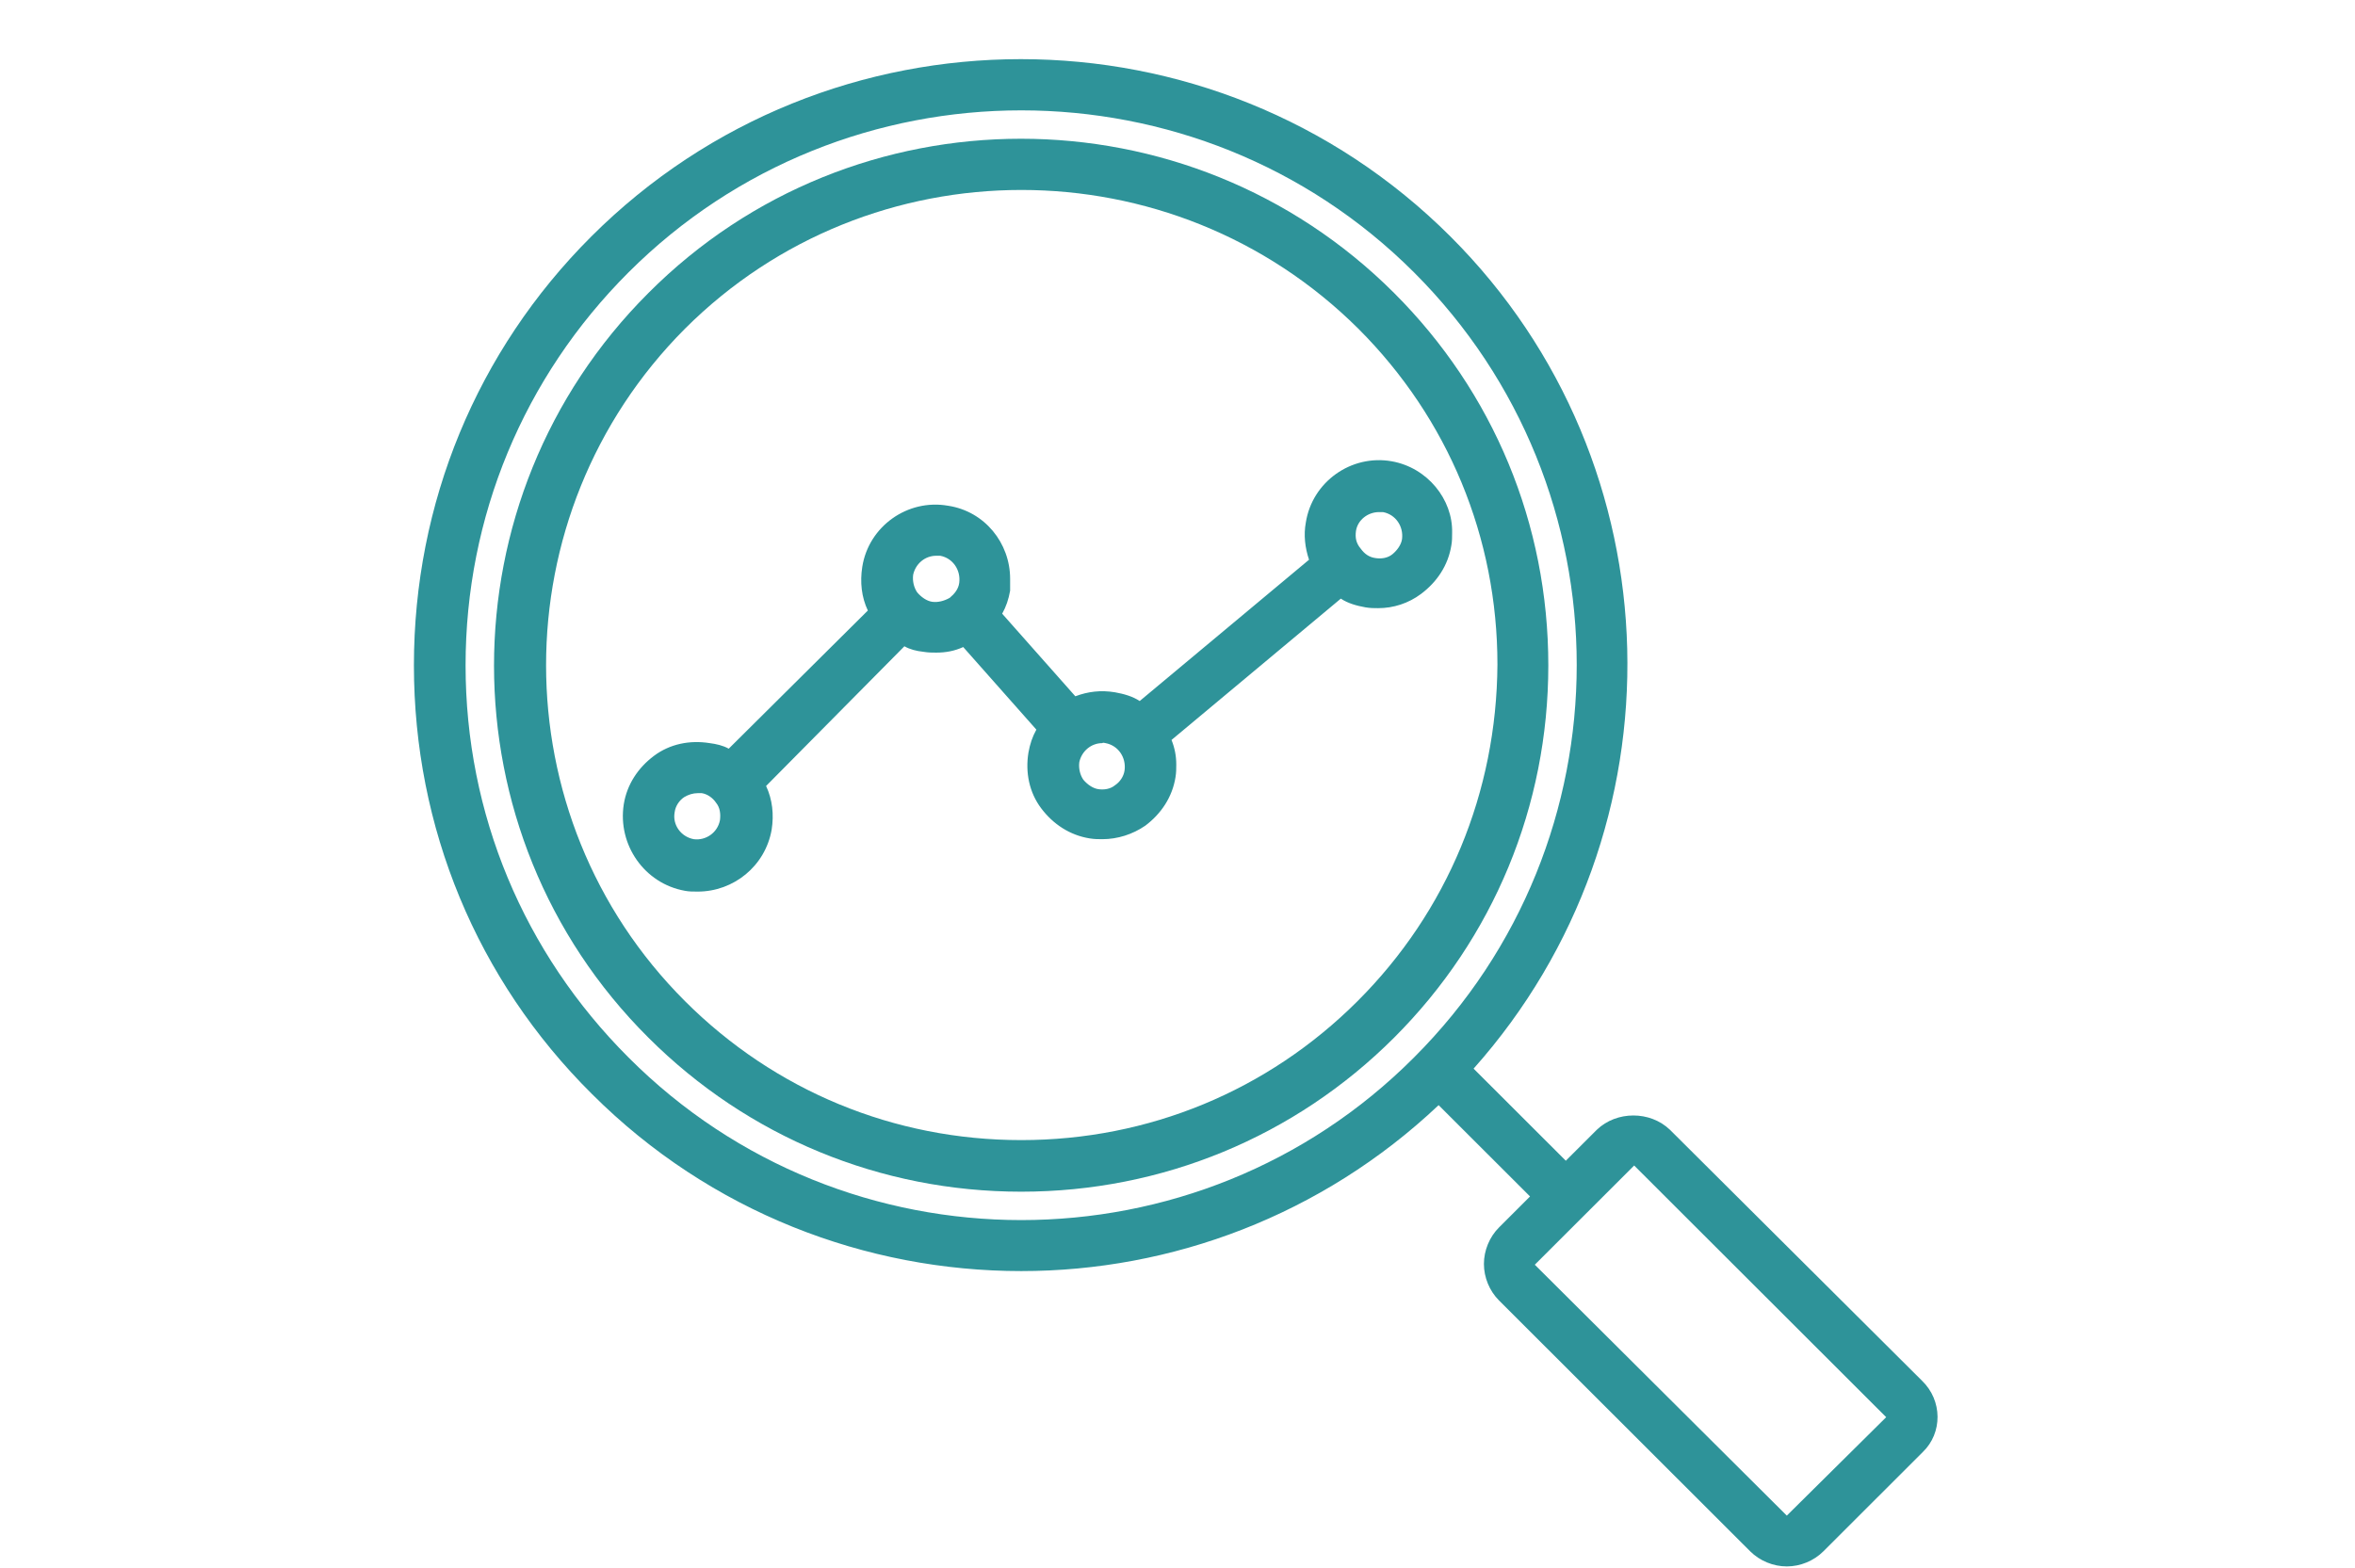
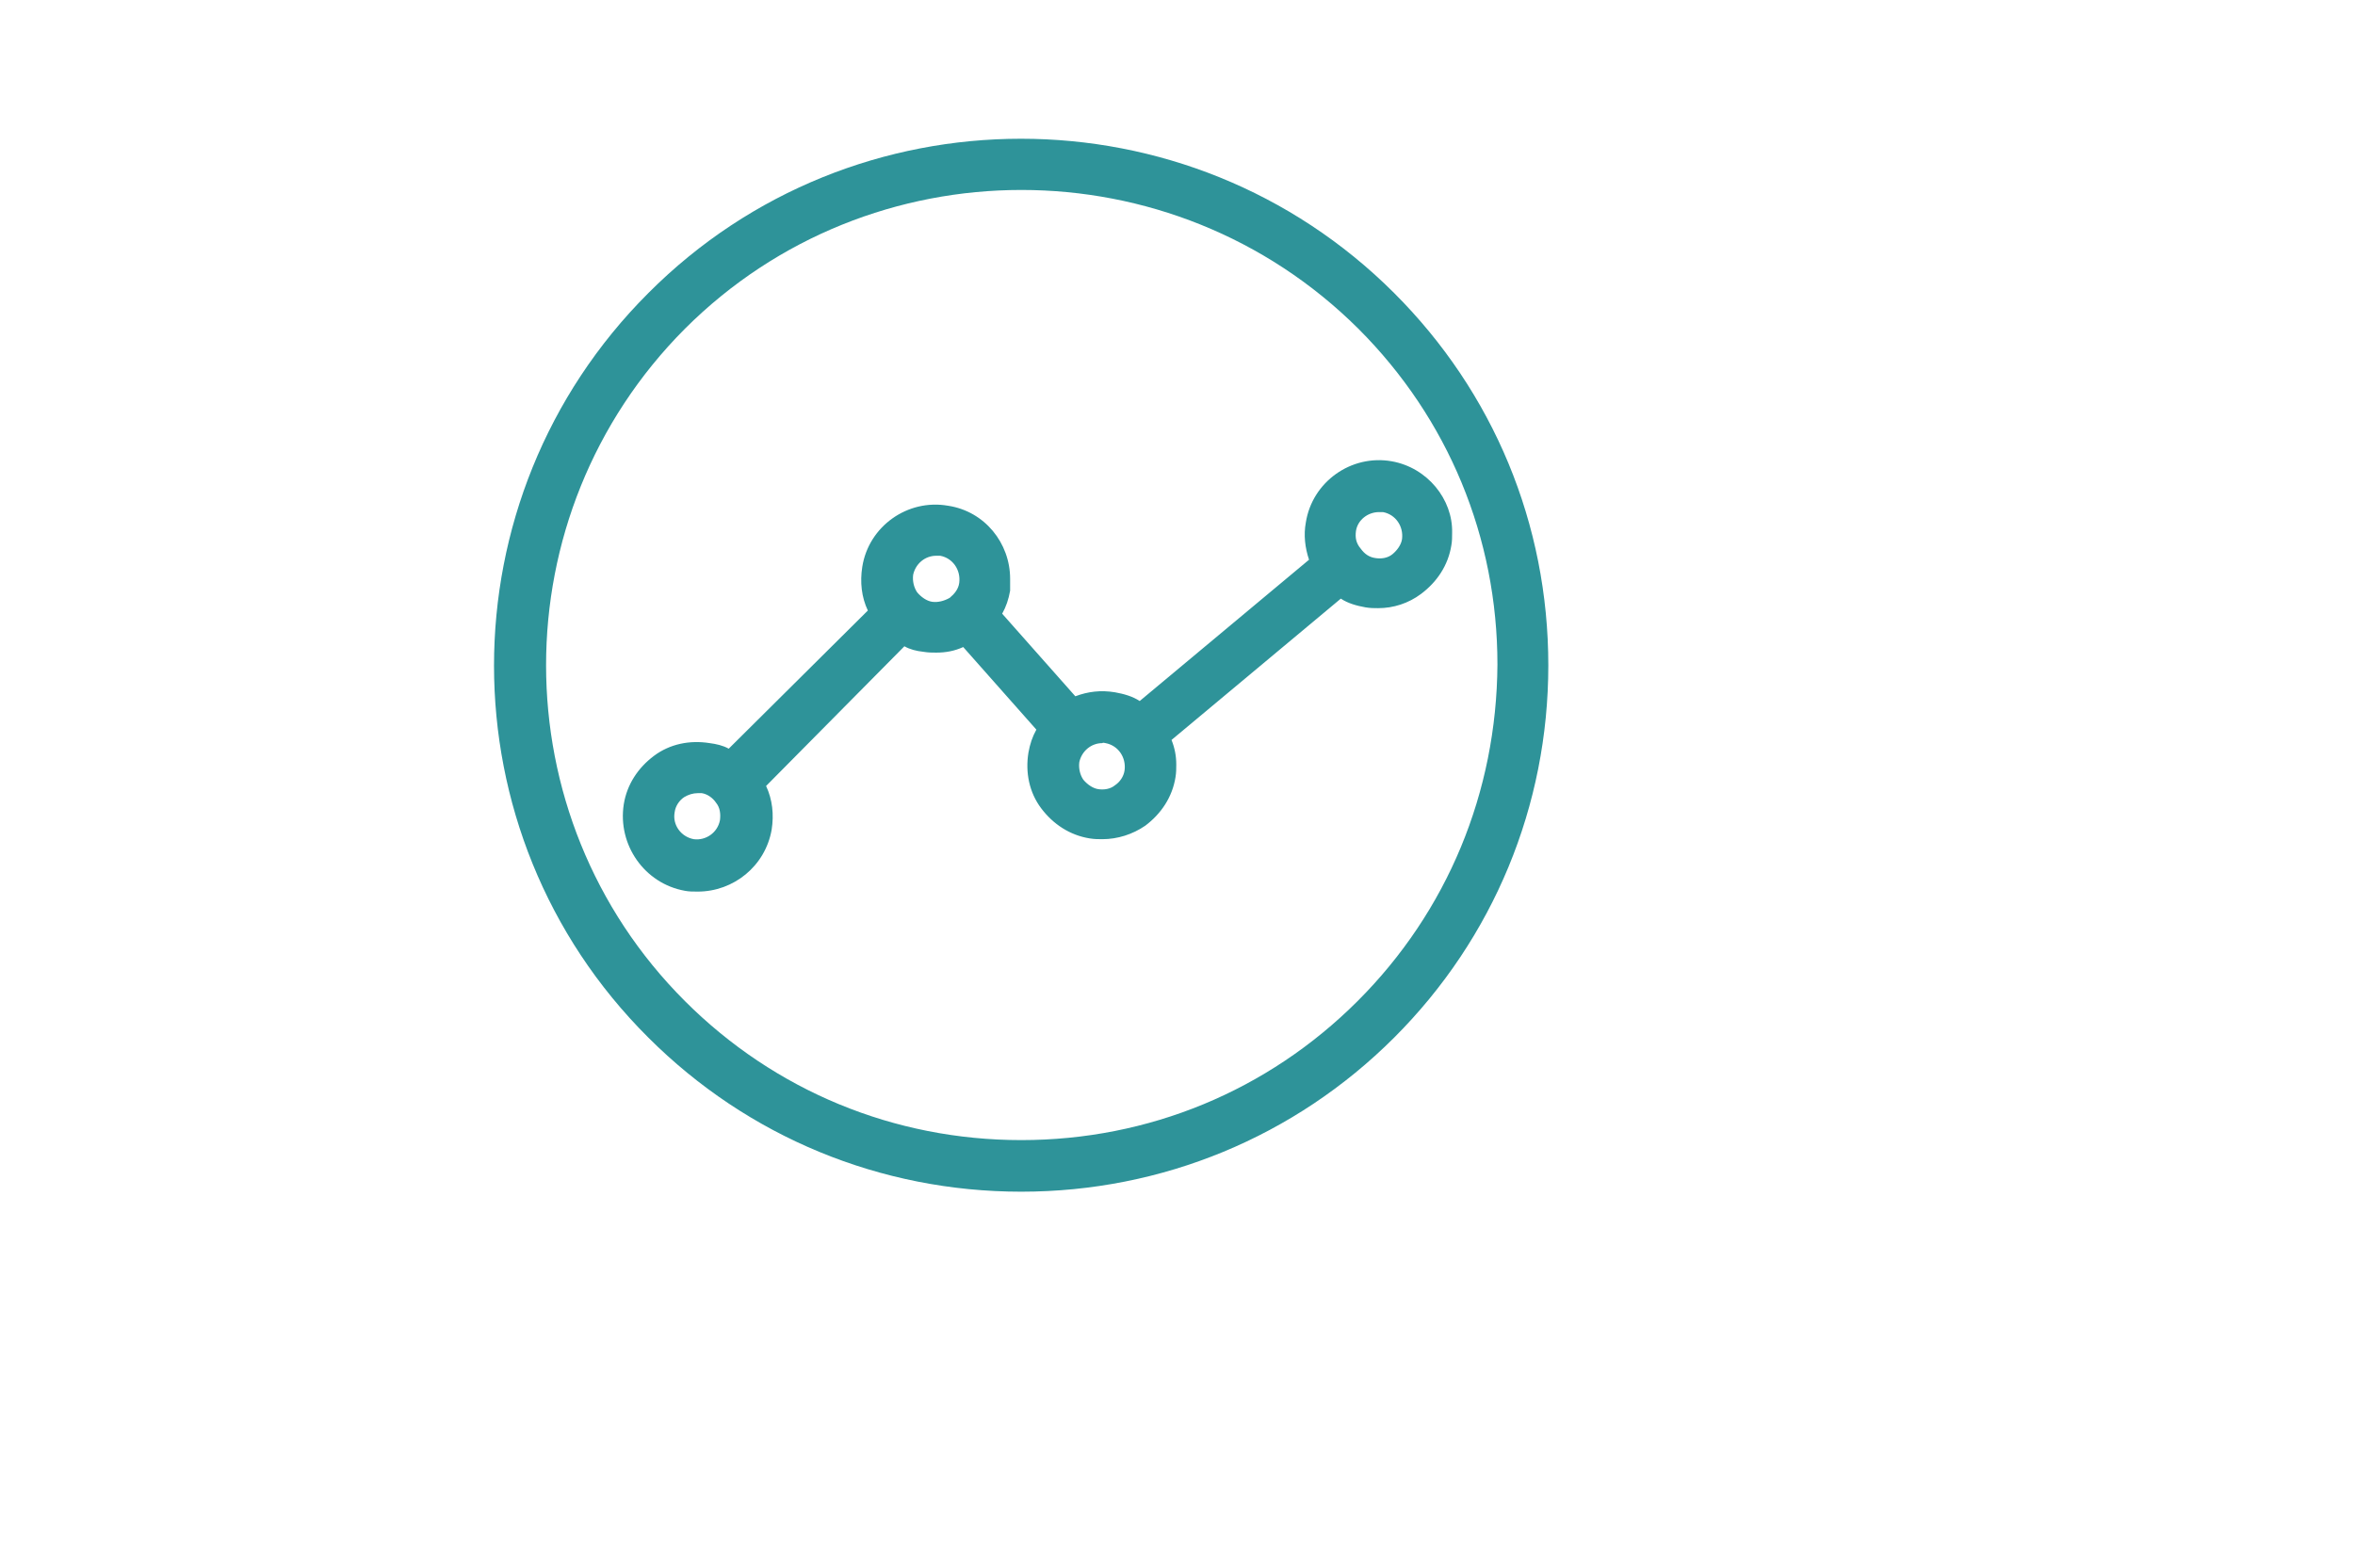
<svg xmlns="http://www.w3.org/2000/svg" width="500" viewBox="0 0 375 249.75" height="333" preserveAspectRatio="xMidYMid meet">
  <defs>
    <clipPath id="id1">
-       <path d="M 65.867 9 L 309 9 L 309 249.5 L 65.867 249.5 Z M 65.867 9 " clip-rule="nonzero" />
-     </clipPath>
+       </clipPath>
  </defs>
  <path fill="#2e9399" d="M 221.609 73.473 C 215.152 72.332 208.953 76.758 207.938 83.207 C 207.559 85.23 207.812 87.254 208.445 89.152 L 181.48 111.66 C 180.344 110.902 178.949 110.523 177.559 110.27 C 175.281 109.891 173.254 110.145 171.23 110.902 L 159.582 97.75 C 160.215 96.613 160.598 95.477 160.848 94.086 C 160.848 93.453 160.848 92.82 160.848 92.188 C 160.848 86.496 156.797 81.438 150.977 80.555 C 144.52 79.414 138.316 83.84 137.305 90.289 C 136.926 92.691 137.176 95.098 138.191 97.246 L 116.039 119.25 C 115.152 118.742 114.012 118.492 113 118.363 C 109.836 117.859 106.672 118.492 104.141 120.387 C 101.605 122.285 99.836 124.941 99.328 128.102 C 98.316 134.551 102.621 140.746 109.074 141.887 C 109.707 142.012 110.34 142.012 111.102 142.012 C 116.797 142.012 121.859 137.965 122.875 132.148 C 123.254 129.746 123 127.344 121.988 125.191 L 144.012 102.938 C 144.898 103.441 145.91 103.695 147.051 103.82 C 147.812 103.949 148.445 103.949 149.078 103.949 C 150.594 103.949 151.988 103.695 153.379 103.062 L 165.027 116.215 C 164.395 117.352 164.012 118.492 163.762 119.883 C 163.254 123.043 163.887 126.203 165.785 128.734 C 167.684 131.262 170.344 133.031 173.508 133.539 C 174.266 133.664 174.898 133.664 175.531 133.664 C 177.938 133.664 180.344 132.906 182.367 131.516 C 184.898 129.617 186.672 126.965 187.18 123.801 C 187.305 123.043 187.305 122.41 187.305 121.777 C 187.305 120.387 187.051 119.121 186.547 117.859 L 213.508 95.348 C 214.648 96.109 216.039 96.488 217.434 96.738 C 218.191 96.867 218.824 96.867 219.457 96.867 C 221.863 96.867 224.27 96.109 226.293 94.59 C 228.824 92.691 230.598 90.039 231.105 86.875 C 231.23 86.242 231.23 85.484 231.23 84.852 C 231.355 79.543 227.305 74.484 221.609 73.473 Z M 114.645 130.629 C 114.266 132.652 112.367 133.918 110.469 133.664 C 108.441 133.285 107.051 131.391 107.43 129.367 C 107.559 128.355 108.191 127.469 108.949 126.965 C 109.582 126.582 110.34 126.332 111.102 126.332 C 111.355 126.332 111.48 126.332 111.734 126.332 C 112.621 126.457 113.508 127.09 114.012 127.848 C 114.645 128.605 114.773 129.617 114.645 130.629 Z M 148.445 95.855 C 147.559 95.727 146.672 95.098 146.039 94.336 C 145.531 93.578 145.277 92.566 145.406 91.555 C 145.785 89.785 147.305 88.52 149.078 88.52 C 149.328 88.52 149.457 88.52 149.711 88.52 C 151.734 88.898 153 90.797 152.746 92.82 C 152.621 93.832 151.988 94.59 151.23 95.223 C 150.344 95.727 149.328 95.98 148.445 95.855 Z M 176.039 118.363 C 178.066 118.742 179.332 120.641 179.078 122.664 C 178.949 123.676 178.316 124.559 177.559 125.066 C 176.797 125.699 175.785 125.824 174.898 125.699 C 174.016 125.57 173.129 124.941 172.496 124.18 C 171.988 123.422 171.734 122.41 171.863 121.398 C 172.242 119.629 173.762 118.363 175.531 118.363 C 175.66 118.238 175.914 118.363 176.039 118.363 Z M 215.914 84.602 C 216.168 82.828 217.812 81.566 219.586 81.566 C 219.836 81.566 219.965 81.566 220.219 81.566 C 222.242 81.945 223.508 83.84 223.254 85.863 C 223.129 86.75 222.496 87.637 221.738 88.266 C 220.977 88.898 219.965 89.027 219.078 88.898 C 218.066 88.773 217.305 88.266 216.672 87.383 C 215.914 86.496 215.785 85.613 215.914 84.602 Z M 215.914 84.602 " fill-opacity="1" fill-rule="nonzero" />
  <path fill="#2e9399" d="M 221.988 46.664 C 189.203 13.91 135.91 13.91 103.254 46.664 C 70.469 79.414 70.469 132.652 103.254 165.281 C 119.074 181.086 140.215 189.812 162.621 189.812 C 185.027 189.812 206.168 181.086 221.988 165.281 C 237.812 149.473 246.547 128.355 246.547 105.973 C 246.547 83.461 237.812 62.469 221.988 46.664 Z M 216.168 159.461 C 201.863 173.754 182.875 181.594 162.621 181.594 C 142.367 181.594 123.379 173.754 109.074 159.461 C 79.582 130 79.582 81.945 109.074 52.352 C 138.57 22.891 186.672 22.891 216.293 52.352 C 230.598 66.645 238.445 85.613 238.445 105.844 C 238.32 126.203 230.473 145.172 216.168 159.461 Z M 216.168 159.461 " fill-opacity="1" fill-rule="nonzero" />
  <g clip-path="url(#id1)">
-     <path fill="#2e9399" d="M 306.043 219.91 L 265.914 179.949 C 262.75 176.914 257.434 176.914 254.27 179.949 L 249.332 184.879 L 234.648 170.211 C 268.445 132.273 267.309 73.977 230.977 37.684 C 193.254 0 131.859 0 94.141 37.684 C 75.91 55.895 65.91 80.176 65.91 105.973 C 65.91 131.77 75.91 156.047 94.266 174.258 C 113.125 193.102 137.938 202.457 162.621 202.457 C 186.547 202.457 210.469 193.605 229.078 176.027 L 243.637 190.57 L 238.699 195.504 C 237.18 197.02 236.293 199.172 236.293 201.32 C 236.293 203.469 237.18 205.621 238.699 207.137 L 278.699 247.098 C 280.219 248.613 282.371 249.5 284.523 249.5 C 286.676 249.5 288.828 248.613 290.344 247.098 L 306.168 231.289 C 309.332 228.254 309.332 223.07 306.043 219.91 Z M 100.09 168.441 C 83.379 151.75 74.137 129.617 74.137 105.973 C 74.137 82.324 83.379 60.066 100.09 43.375 C 117.305 26.176 139.961 17.578 162.621 17.578 C 185.281 17.578 207.938 26.176 225.152 43.375 C 259.711 77.898 259.711 133.918 225.152 168.441 C 190.723 202.965 134.52 202.965 100.09 168.441 Z M 284.523 241.406 L 244.395 201.445 L 260.219 185.641 L 300.348 225.727 Z M 284.523 241.406 " fill-opacity="1" fill-rule="nonzero" />
-   </g>
+     </g>
</svg>